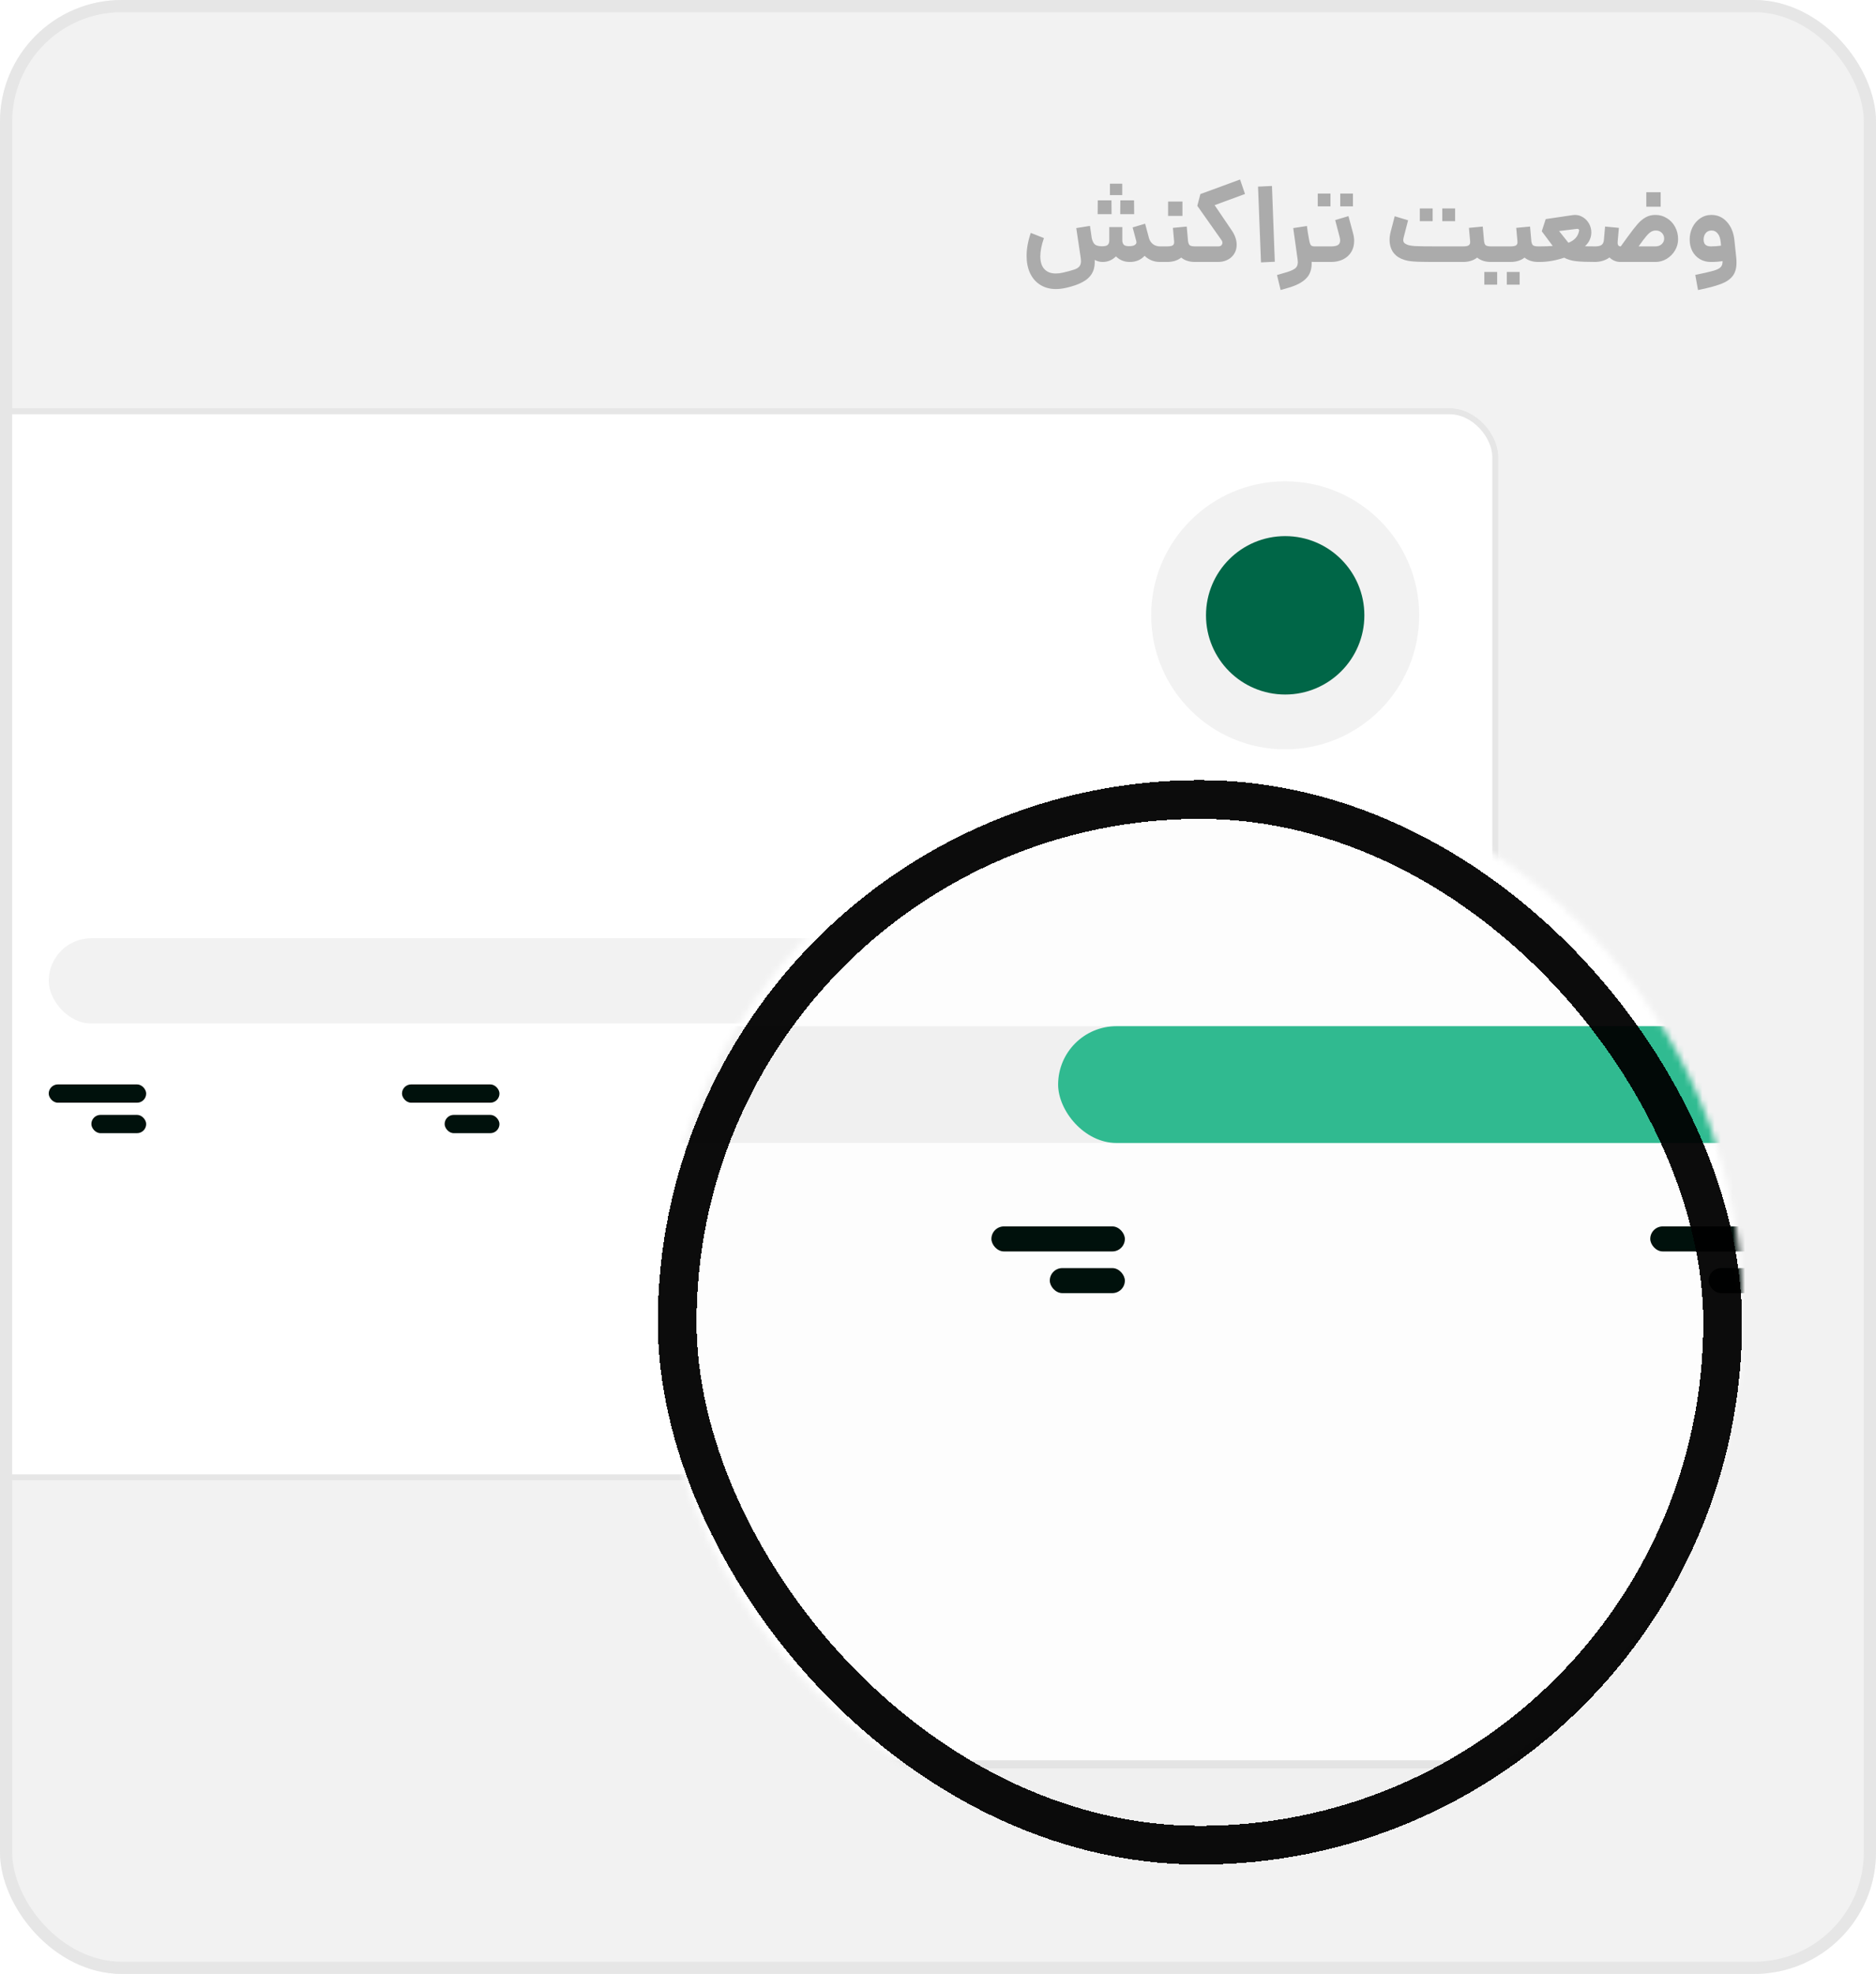
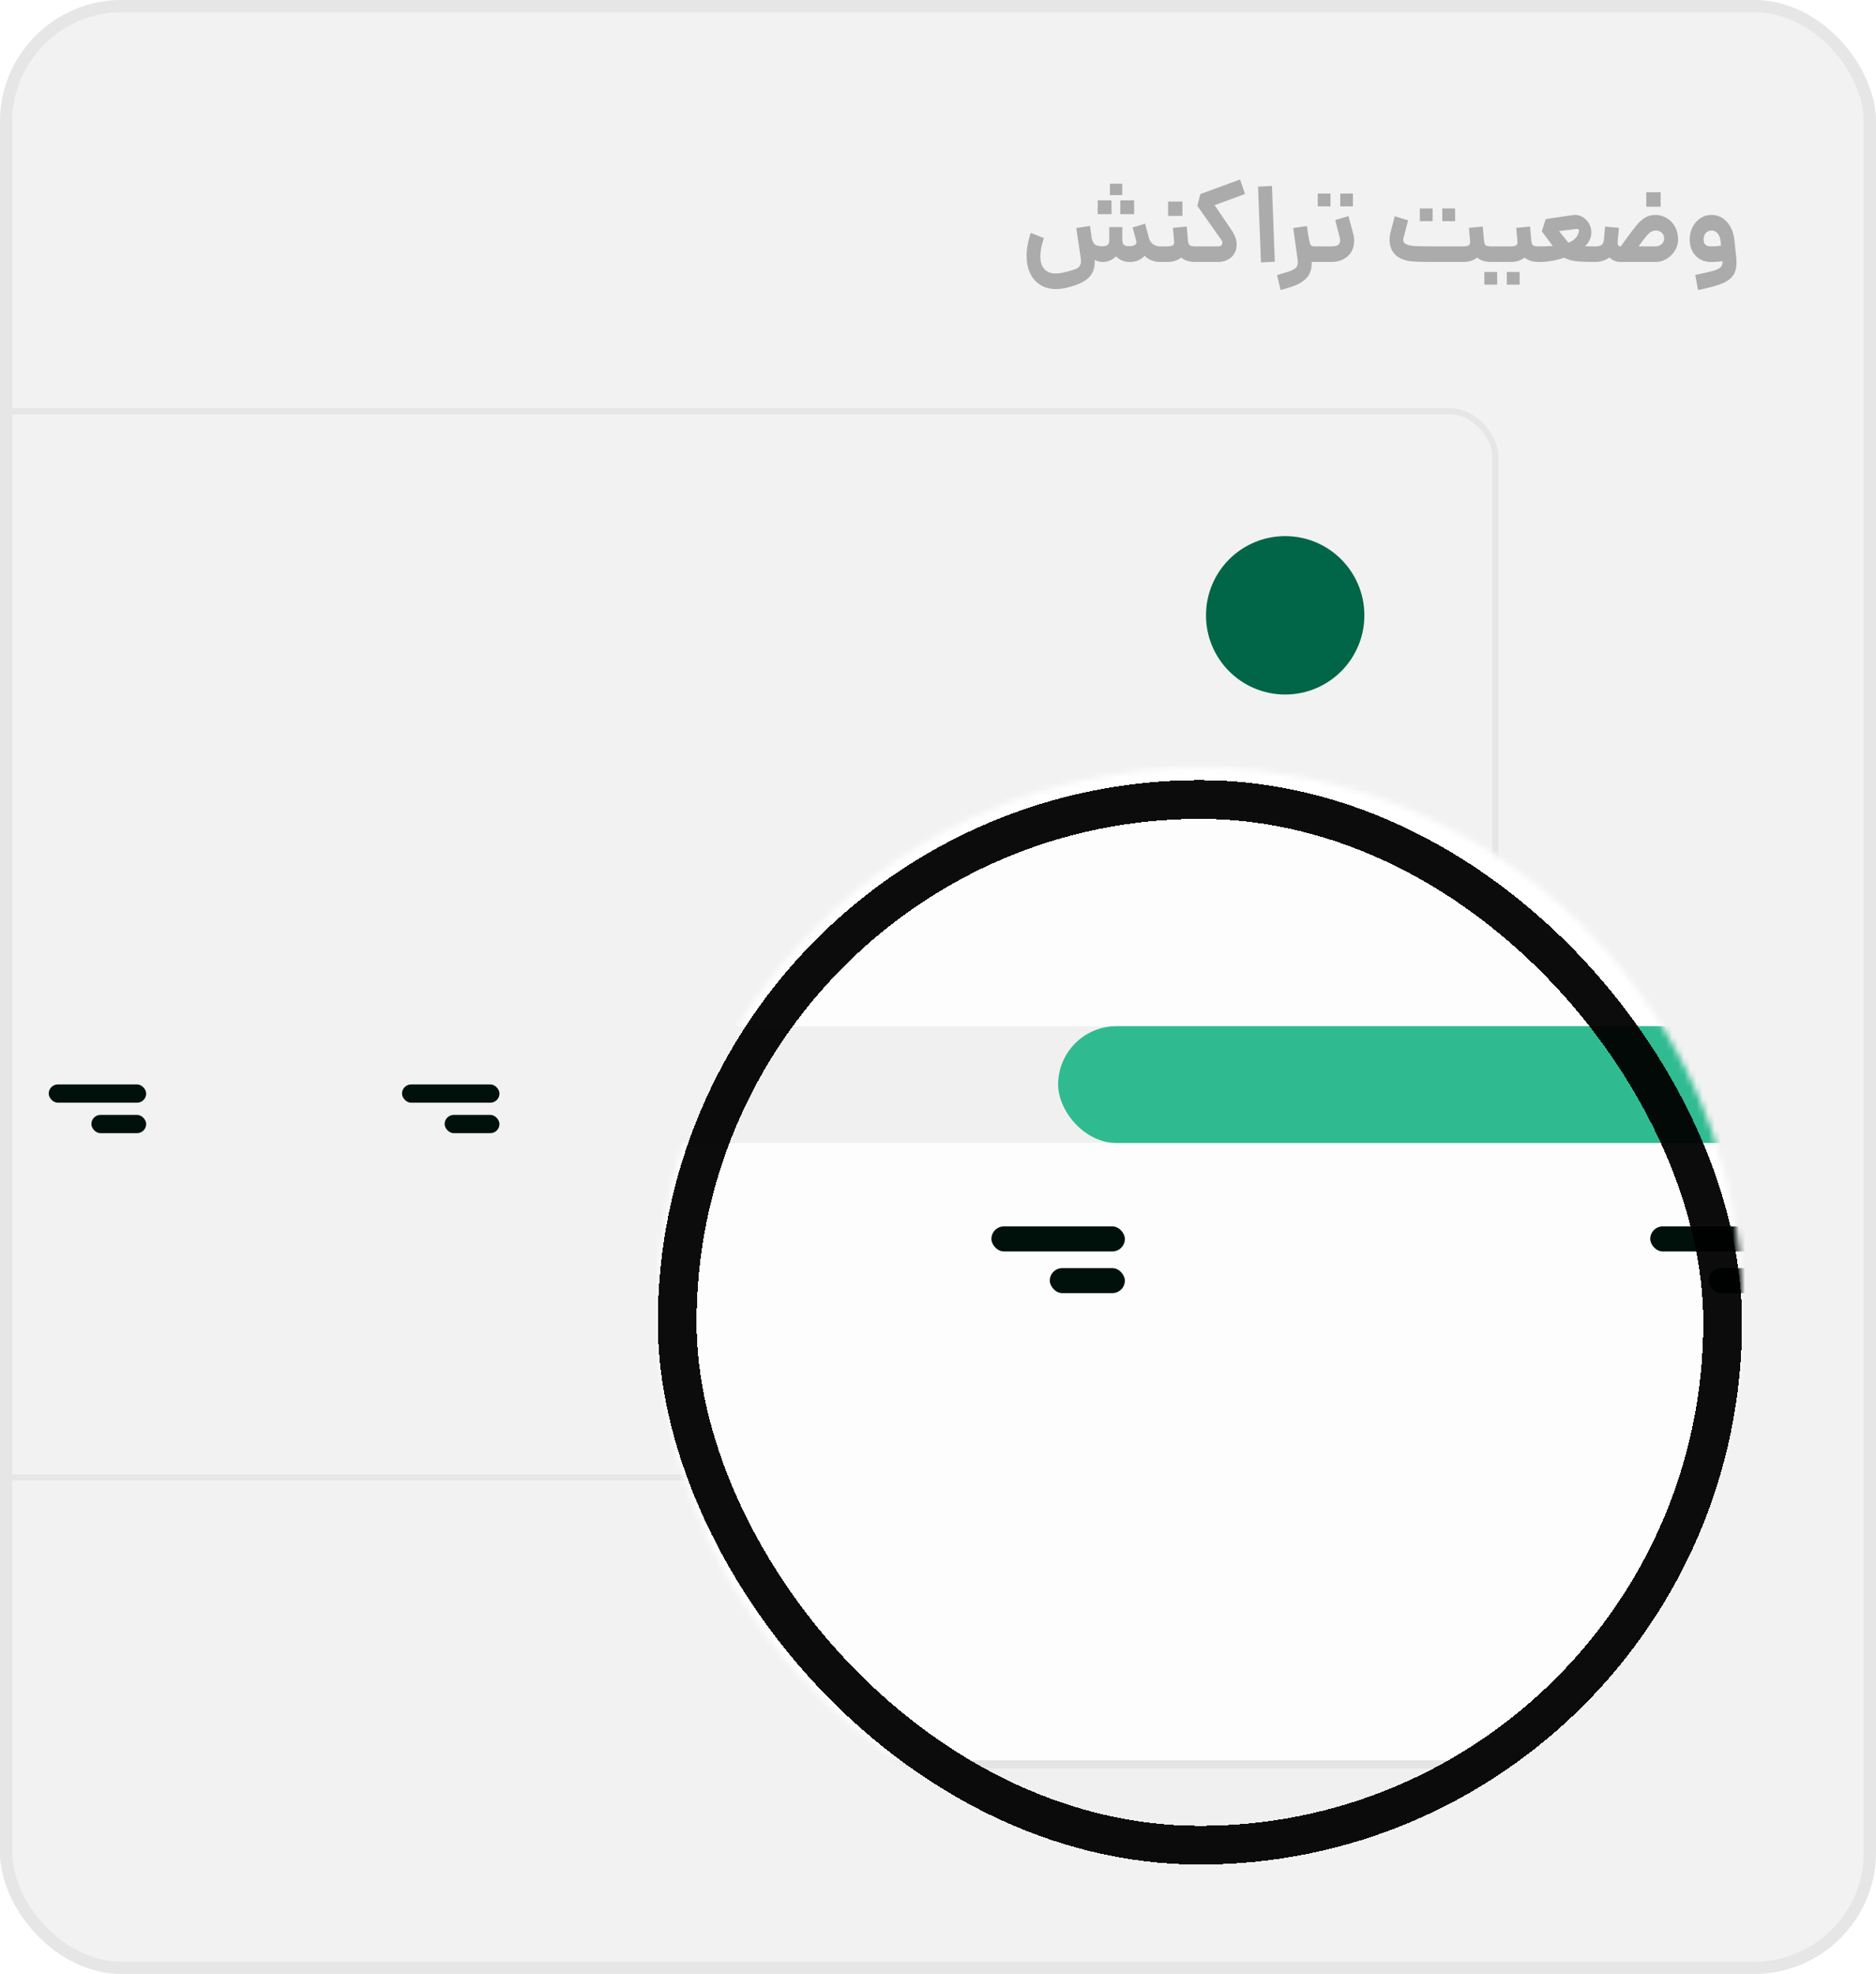
<svg xmlns="http://www.w3.org/2000/svg" width="308" height="324" viewBox="0 0 308 324" fill="none">
  <g clip-path="url(#clip0_2596_2460)">
    <rect width="308" height="324" rx="20" fill="#F2F2F2" />
    <g filter="url(#filter0_d_2596_2460)">
-       <rect x="-32" y="66" width="278" height="176" rx="8" fill="white" />
      <rect x="-31.5" y="66.5" width="277" height="175" rx="7.5" stroke="#E6E6E6" />
    </g>
    <rect x="8" y="154" width="225" height="14" rx="7" fill="#F2F2F2" />
    <rect x="146" y="154" width="87" height="14" rx="7" fill="#30BB91" />
    <rect x="217" y="178" width="16" height="3" rx="1.5" fill="#00110C" />
    <rect x="224" y="183" width="9" height="3" rx="1.5" fill="#00110C" />
-     <rect x="138" y="178" width="16" height="3" rx="1.5" fill="#00110C" />
    <rect x="66" y="178" width="16" height="3" rx="1.5" fill="#00110C" />
    <rect x="8" y="178" width="16" height="3" rx="1.5" fill="#00110C" />
    <rect x="145" y="183" width="9" height="3" rx="1.5" fill="#00110C" />
    <rect x="73" y="183" width="9" height="3" rx="1.5" fill="#00110C" />
    <rect x="15" y="183" width="9" height="3" rx="1.5" fill="#00110C" />
    <circle cx="211" cy="101" r="22" fill="#F2F2F2" />
    <circle cx="211" cy="101" r="13" fill="#006647" />
    <mask id="mask0_2596_2460" style="mask-type:alpha" maskUnits="userSpaceOnUse" x="108" y="126" width="178" height="178">
      <circle cx="197" cy="215" r="89" fill="#D9D9D9" />
    </mask>
    <g mask="url(#mask0_2596_2460)">
      <g clip-path="url(#clip1_2596_2460)">
        <rect width="1971.69" height="8776.77" transform="translate(-579.354 -3774.94)" fill="white" />
        <g clip-path="url(#clip2_2596_2460)">
          <rect x="-26.185" y="-42.418" width="421.723" height="443.631" rx="27.385" fill="#F2F2F2" />
          <g filter="url(#filter1_d_2596_2460)">
            <rect x="-70" y="47.949" width="380.646" height="240.985" rx="10.954" fill="white" />
            <rect x="-69.315" y="48.634" width="379.277" height="239.615" rx="10.269" stroke="#E6E6E6" stroke-width="1.369" />
          </g>
          <rect x="-15.231" y="168.441" width="308.077" height="19.169" rx="9.585" fill="#F2F2F2" />
          <rect x="173.723" y="168.441" width="119.123" height="19.169" rx="9.585" fill="#30BB91" />
          <rect x="270.938" y="201.305" width="21.908" height="4.108" rx="2.054" fill="#00110C" />
          <rect x="280.523" y="208.148" width="12.323" height="4.108" rx="2.054" fill="#00110C" />
          <rect x="162.769" y="201.305" width="21.908" height="4.108" rx="2.054" fill="#00110C" />
          <rect x="172.354" y="208.148" width="12.323" height="4.108" rx="2.054" fill="#00110C" />
        </g>
-         <rect x="-24.815" y="-41.049" width="418.985" height="440.892" rx="26.015" stroke="#E6E6E6" stroke-width="2.738" />
      </g>
    </g>
    <g filter="url(#filter2_di_2596_2460)">
      <rect x="108" y="126" width="178" height="178" rx="89" fill="black" fill-opacity="0.01" shape-rendering="crispEdges" />
      <rect x="111.179" y="129.179" width="171.643" height="171.643" rx="85.821" stroke="black" stroke-opacity="0.95" stroke-width="6.357" shape-rendering="crispEdges" />
    </g>
-     <path d="M185.503 43C184.591 43 183.829 42.694 183.217 42.082C182.605 42.694 181.873 43 181.021 43C180.577 43 180.145 42.886 179.725 42.658C179.773 43.558 179.623 44.302 179.275 44.89C178.927 45.478 178.405 45.952 177.709 46.312C177.025 46.684 176.131 46.996 175.027 47.248C174.403 47.38 173.851 47.446 173.371 47.446C172.387 47.446 171.529 47.218 170.797 46.762C170.077 46.318 169.519 45.682 169.123 44.854C168.739 44.038 168.547 43.09 168.547 42.01C168.547 40.822 168.775 39.562 169.231 38.23L171.391 39.076C170.995 40.228 170.797 41.224 170.797 42.064C170.797 42.976 171.013 43.672 171.445 44.152C171.889 44.644 172.519 44.89 173.335 44.89C173.743 44.89 174.139 44.842 174.523 44.746C175.351 44.554 175.951 44.392 176.323 44.26C176.707 44.14 176.995 43.972 177.187 43.756C177.379 43.54 177.475 43.24 177.475 42.856C177.475 42.76 177.463 42.604 177.439 42.388L176.701 37.438L178.951 37.078L179.239 39.076C179.359 39.604 179.545 39.964 179.797 40.156C180.061 40.336 180.445 40.426 180.949 40.426C181.405 40.426 181.711 40.348 181.867 40.192C182.035 40.036 182.119 39.808 182.119 39.508V37.276H184.261V39.508C184.261 39.712 184.327 39.916 184.459 40.12C184.603 40.312 184.903 40.408 185.359 40.408C185.779 40.408 186.085 40.348 186.277 40.228C186.481 40.108 186.583 39.952 186.583 39.76C186.583 39.712 186.571 39.64 186.547 39.544L185.953 37.33L188.005 36.718L188.599 38.932L188.635 39.076C188.755 39.496 188.977 39.832 189.301 40.084C189.637 40.324 190.021 40.444 190.453 40.444H190.651L190.795 41.722L190.651 43H190.453C189.469 43 188.623 42.664 187.915 41.992C187.627 42.316 187.273 42.568 186.853 42.748C186.445 42.916 185.995 43 185.503 43ZM180.229 32.884H182.479L182.497 35.152H180.211L180.229 32.884ZM182.227 30.148H184.243V32.02H182.227V30.148ZM183.937 32.884H186.187L186.205 35.152H183.919L183.937 32.884ZM190.461 40.444H191.595C192.063 40.444 192.381 40.384 192.549 40.264C192.717 40.144 192.789 39.94 192.765 39.652V39.616L192.567 37.402L194.835 37.186L195.033 39.4V39.436C195.069 39.832 195.165 40.102 195.321 40.246C195.477 40.378 195.771 40.444 196.203 40.444L196.347 41.722L196.203 43C195.267 43 194.511 42.76 193.935 42.28C193.323 42.76 192.543 43 191.595 43H190.461V40.444ZM191.775 33.082H194.133V35.44H191.775V33.082ZM196.015 40.444H199.957C200.197 40.444 200.365 40.402 200.461 40.318C200.617 40.186 200.695 40.03 200.695 39.85C200.695 39.694 200.641 39.544 200.533 39.4L196.573 33.784L197.077 31.858L203.593 29.464L204.403 31.84L199.417 33.676L202.261 37.87C202.777 38.65 203.035 39.418 203.035 40.174C203.035 40.846 202.837 41.428 202.441 41.92C202.177 42.256 201.829 42.52 201.397 42.712C200.977 42.904 200.485 43 199.921 43H196.015V40.444ZM206.543 30.634L208.829 30.526L209.297 42.964L207.029 43.072L206.543 30.634ZM215.796 43C215.592 43 215.442 42.994 215.346 42.982C215.394 44.158 215.088 45.07 214.428 45.718C213.78 46.378 212.76 46.9 211.368 47.284L210.252 47.608L209.658 45.142L210.774 44.818C211.626 44.59 212.22 44.356 212.556 44.116C212.904 43.876 213.078 43.51 213.078 43.018C213.078 42.934 213.066 42.796 213.042 42.604L212.322 37.438L214.572 37.096L214.698 38.068C214.734 38.224 214.818 38.692 214.95 39.472C215.022 39.868 215.118 40.132 215.238 40.264C215.358 40.384 215.544 40.444 215.796 40.444H215.886L216.03 41.722L215.886 43H215.796ZM215.773 40.444H218.527C219.031 40.444 219.403 40.372 219.643 40.228C219.895 40.084 220.021 39.832 220.021 39.472C220.021 39.28 219.985 39.058 219.913 38.806L219.211 36.124L221.389 35.476L222.145 38.284C222.265 38.716 222.325 39.136 222.325 39.544C222.325 40.24 222.163 40.852 221.839 41.38C221.515 41.896 221.065 42.298 220.489 42.586C219.913 42.862 219.259 43 218.527 43H215.773V40.444ZM216.349 31.768H218.437V33.874H216.349V31.768ZM220.039 31.768H222.127V33.874H220.039V31.768ZM235.859 43C234.503 43 233.483 42.988 232.799 42.964C232.127 42.94 231.593 42.892 231.197 42.82C230.813 42.748 230.441 42.634 230.081 42.478C229.445 42.202 228.959 41.794 228.623 41.254C228.299 40.714 228.137 40.09 228.137 39.382C228.137 38.974 228.191 38.554 228.299 38.122L228.983 35.494L231.179 36.16L230.477 38.878C230.417 39.094 230.387 39.268 230.387 39.4C230.387 39.58 230.435 39.73 230.531 39.85C230.627 39.958 230.777 40.054 230.981 40.138C231.233 40.258 231.659 40.342 232.259 40.39C232.859 40.426 234.089 40.444 235.949 40.444H240.197C240.653 40.444 240.965 40.384 241.133 40.264C241.313 40.144 241.391 39.94 241.367 39.652V39.616L241.169 37.402L243.437 37.186L243.635 39.4V39.436C243.671 39.844 243.761 40.114 243.905 40.246C244.061 40.378 244.361 40.444 244.805 40.444H245.003L245.147 41.722L245.003 43H244.805C243.869 43 243.107 42.76 242.519 42.28C241.907 42.76 241.133 43 240.197 43H235.949H235.859ZM233.105 34.216H235.211V36.304H233.105V34.216ZM236.795 34.216H238.901V36.304H236.795V34.216ZM244.795 40.444H247.963C248.431 40.444 248.749 40.384 248.917 40.264C249.085 40.144 249.157 39.94 249.133 39.652V39.616L248.935 37.402L251.203 37.186L251.401 39.4V39.508C251.449 39.892 251.545 40.144 251.689 40.264C251.845 40.384 252.139 40.444 252.571 40.444L252.715 41.722L252.571 43C251.635 43 250.879 42.76 250.303 42.28C249.691 42.76 248.911 43 247.963 43H244.795V40.444ZM243.697 44.638H245.803V46.726H243.697V44.638ZM247.387 44.638H249.493V46.726H247.387V44.638ZM252.389 40.444H252.713C253.601 40.444 254.339 40.42 254.927 40.372L253.127 37.96L253.775 35.962L258.167 35.314C258.335 35.29 258.467 35.278 258.563 35.278C259.055 35.278 259.505 35.41 259.913 35.674C260.333 35.938 260.663 36.292 260.903 36.736C261.143 37.18 261.263 37.648 261.263 38.14C261.263 38.524 261.191 38.896 261.047 39.256C260.891 39.664 260.615 40.054 260.219 40.426C260.555 40.438 261.137 40.444 261.965 40.444L262.109 41.722L261.965 43C260.585 43 259.517 42.958 258.761 42.874C258.017 42.79 257.363 42.598 256.799 42.298C255.419 42.766 254.057 43 252.713 43H252.389V40.444ZM257.501 39.85C258.473 39.466 259.049 38.842 259.229 37.978L259.265 37.834C259.265 37.738 259.229 37.666 259.157 37.618C259.097 37.57 259.019 37.552 258.923 37.564L255.971 37.924L257.501 39.85ZM266.059 43C265.363 43 264.757 42.754 264.241 42.262C263.605 42.73 262.819 42.976 261.883 43H261.793V40.444H261.883C262.339 40.444 262.681 40.372 262.909 40.228C263.149 40.072 263.287 39.802 263.323 39.418L263.521 37.186L265.789 37.402L265.591 39.616C265.567 39.916 265.597 40.132 265.681 40.264C265.765 40.384 265.903 40.444 266.095 40.444L267.211 38.896C267.883 37.972 268.429 37.27 268.849 36.79C269.269 36.31 269.713 35.938 270.181 35.674C270.649 35.41 271.183 35.278 271.783 35.278C272.479 35.278 273.109 35.458 273.673 35.818C274.249 36.166 274.699 36.646 275.023 37.258C275.347 37.858 275.509 38.53 275.509 39.274C275.509 39.934 275.335 40.552 274.987 41.128C274.651 41.692 274.195 42.148 273.619 42.496C273.055 42.832 272.443 43 271.783 43H266.059ZM271.783 40.444C272.191 40.444 272.533 40.324 272.809 40.084C273.085 39.832 273.223 39.526 273.223 39.166C273.223 38.794 273.097 38.482 272.845 38.23C272.593 37.966 272.263 37.834 271.855 37.834C271.567 37.834 271.303 37.906 271.063 38.05C270.823 38.194 270.559 38.44 270.271 38.788C269.983 39.124 269.593 39.64 269.101 40.336L269.029 40.444H271.783ZM270.289 31.552H272.647V33.928H270.289V31.552ZM278.328 45.124C279.744 44.836 280.74 44.608 281.316 44.44C281.892 44.272 282.288 44.074 282.504 43.846C282.72 43.618 282.822 43.288 282.81 42.856C282.258 42.952 281.616 43 280.884 43C280.212 43 279.612 42.844 279.084 42.532C278.556 42.22 278.142 41.782 277.842 41.218C277.554 40.654 277.41 40.018 277.41 39.31C277.41 38.602 277.56 37.942 277.86 37.33C278.172 36.706 278.598 36.208 279.138 35.836C279.69 35.464 280.302 35.278 280.974 35.278C281.994 35.278 282.846 35.662 283.53 36.43C284.214 37.186 284.622 38.182 284.754 39.418L285.06 42.334C285.084 42.526 285.096 42.79 285.096 43.126C285.096 44.038 284.886 44.764 284.466 45.304C284.046 45.856 283.398 46.294 282.522 46.618C281.646 46.954 280.398 47.284 278.778 47.608L278.328 45.124ZM279.696 39.328C279.696 40.072 280.092 40.444 280.884 40.444C281.496 40.444 282.054 40.402 282.558 40.318L282.504 39.742C282.444 39.13 282.282 38.662 282.018 38.338C281.754 38.002 281.418 37.834 281.01 37.834C280.602 37.834 280.278 37.978 280.038 38.266C279.81 38.554 279.696 38.908 279.696 39.328Z" fill="#ABABAB" />
+     <path d="M185.503 43C184.591 43 183.829 42.694 183.217 42.082C182.605 42.694 181.873 43 181.021 43C180.577 43 180.145 42.886 179.725 42.658C179.773 43.558 179.623 44.302 179.275 44.89C178.927 45.478 178.405 45.952 177.709 46.312C177.025 46.684 176.131 46.996 175.027 47.248C174.403 47.38 173.851 47.446 173.371 47.446C172.387 47.446 171.529 47.218 170.797 46.762C170.077 46.318 169.519 45.682 169.123 44.854C168.739 44.038 168.547 43.09 168.547 42.01C168.547 40.822 168.775 39.562 169.231 38.23L171.391 39.076C170.995 40.228 170.797 41.224 170.797 42.064C170.797 42.976 171.013 43.672 171.445 44.152C171.889 44.644 172.519 44.89 173.335 44.89C173.743 44.89 174.139 44.842 174.523 44.746C175.351 44.554 175.951 44.392 176.323 44.26C176.707 44.14 176.995 43.972 177.187 43.756C177.379 43.54 177.475 43.24 177.475 42.856C177.475 42.76 177.463 42.604 177.439 42.388L176.701 37.438L178.951 37.078L179.239 39.076C179.359 39.604 179.545 39.964 179.797 40.156C180.061 40.336 180.445 40.426 180.949 40.426C181.405 40.426 181.711 40.348 181.867 40.192C182.035 40.036 182.119 39.808 182.119 39.508V37.276H184.261V39.508C184.261 39.712 184.327 39.916 184.459 40.12C184.603 40.312 184.903 40.408 185.359 40.408C185.779 40.408 186.085 40.348 186.277 40.228C186.481 40.108 186.583 39.952 186.583 39.76C186.583 39.712 186.571 39.64 186.547 39.544L185.953 37.33L188.005 36.718L188.599 38.932L188.635 39.076C188.755 39.496 188.977 39.832 189.301 40.084C189.637 40.324 190.021 40.444 190.453 40.444H190.651L190.795 41.722L190.651 43H190.453C189.469 43 188.623 42.664 187.915 41.992C187.627 42.316 187.273 42.568 186.853 42.748C186.445 42.916 185.995 43 185.503 43ZM180.229 32.884H182.479L182.497 35.152H180.211L180.229 32.884ZM182.227 30.148H184.243V32.02H182.227V30.148ZM183.937 32.884H186.187L186.205 35.152H183.919L183.937 32.884ZM190.461 40.444H191.595C192.063 40.444 192.381 40.384 192.549 40.264C192.717 40.144 192.789 39.94 192.765 39.652V39.616L192.567 37.402L194.835 37.186L195.033 39.4V39.436C195.069 39.832 195.165 40.102 195.321 40.246C195.477 40.378 195.771 40.444 196.203 40.444L196.347 41.722L196.203 43C195.267 43 194.511 42.76 193.935 42.28C193.323 42.76 192.543 43 191.595 43H190.461V40.444ZM191.775 33.082H194.133V35.44H191.775V33.082ZM196.015 40.444H199.957C200.197 40.444 200.365 40.402 200.461 40.318C200.617 40.186 200.695 40.03 200.695 39.85C200.695 39.694 200.641 39.544 200.533 39.4L196.573 33.784L197.077 31.858L203.593 29.464L204.403 31.84L199.417 33.676L202.261 37.87C202.777 38.65 203.035 39.418 203.035 40.174C203.035 40.846 202.837 41.428 202.441 41.92C202.177 42.256 201.829 42.52 201.397 42.712C200.977 42.904 200.485 43 199.921 43H196.015V40.444ZM206.543 30.634L208.829 30.526L209.297 42.964L207.029 43.072L206.543 30.634ZM215.796 43C215.592 43 215.442 42.994 215.346 42.982C215.394 44.158 215.088 45.07 214.428 45.718C213.78 46.378 212.76 46.9 211.368 47.284L210.252 47.608L209.658 45.142L210.774 44.818C211.626 44.59 212.22 44.356 212.556 44.116C212.904 43.876 213.078 43.51 213.078 43.018C213.078 42.934 213.066 42.796 213.042 42.604L212.322 37.438L214.572 37.096L214.698 38.068C214.734 38.224 214.818 38.692 214.95 39.472C215.022 39.868 215.118 40.132 215.238 40.264C215.358 40.384 215.544 40.444 215.796 40.444H215.886L216.03 41.722L215.886 43H215.796ZM215.773 40.444H218.527C219.031 40.444 219.403 40.372 219.643 40.228C219.895 40.084 220.021 39.832 220.021 39.472C220.021 39.28 219.985 39.058 219.913 38.806L219.211 36.124L221.389 35.476L222.145 38.284C222.265 38.716 222.325 39.136 222.325 39.544C222.325 40.24 222.163 40.852 221.839 41.38C221.515 41.896 221.065 42.298 220.489 42.586C219.913 42.862 219.259 43 218.527 43H215.773V40.444ZM216.349 31.768H218.437V33.874H216.349V31.768ZM220.039 31.768H222.127V33.874H220.039V31.768ZM235.859 43C234.503 43 233.483 42.988 232.799 42.964C232.127 42.94 231.593 42.892 231.197 42.82C230.813 42.748 230.441 42.634 230.081 42.478C229.445 42.202 228.959 41.794 228.623 41.254C228.299 40.714 228.137 40.09 228.137 39.382C228.137 38.974 228.191 38.554 228.299 38.122L228.983 35.494L231.179 36.16L230.477 38.878C230.417 39.094 230.387 39.268 230.387 39.4C230.387 39.58 230.435 39.73 230.531 39.85C230.627 39.958 230.777 40.054 230.981 40.138C231.233 40.258 231.659 40.342 232.259 40.39C232.859 40.426 234.089 40.444 235.949 40.444H240.197C240.653 40.444 240.965 40.384 241.133 40.264C241.313 40.144 241.391 39.94 241.367 39.652V39.616L241.169 37.402L243.437 37.186L243.635 39.4V39.436C243.671 39.844 243.761 40.114 243.905 40.246C244.061 40.378 244.361 40.444 244.805 40.444H245.003L245.147 41.722L245.003 43H244.805C243.869 43 243.107 42.76 242.519 42.28C241.907 42.76 241.133 43 240.197 43H235.949H235.859ZM233.105 34.216H235.211V36.304H233.105V34.216ZM236.795 34.216H238.901V36.304H236.795V34.216ZM244.795 40.444H247.963C248.431 40.444 248.749 40.384 248.917 40.264C249.085 40.144 249.157 39.94 249.133 39.652V39.616L248.935 37.402L251.203 37.186L251.401 39.4V39.508C251.449 39.892 251.545 40.144 251.689 40.264C251.845 40.384 252.139 40.444 252.571 40.444L252.715 41.722L252.571 43C251.635 43 250.879 42.76 250.303 42.28C249.691 42.76 248.911 43 247.963 43H244.795V40.444ZM243.697 44.638H245.803V46.726H243.697V44.638ZM247.387 44.638H249.493V46.726H247.387V44.638ZM252.389 40.444H252.713C253.601 40.444 254.339 40.42 254.927 40.372L253.127 37.96L253.775 35.962L258.167 35.314C258.335 35.29 258.467 35.278 258.563 35.278C259.055 35.278 259.505 35.41 259.913 35.674C260.333 35.938 260.663 36.292 260.903 36.736C261.143 37.18 261.263 37.648 261.263 38.14C261.263 38.524 261.191 38.896 261.047 39.256C260.891 39.664 260.615 40.054 260.219 40.426C260.555 40.438 261.137 40.444 261.965 40.444L262.109 41.722L261.965 43C260.585 43 259.517 42.958 258.761 42.874C258.017 42.79 257.363 42.598 256.799 42.298C255.419 42.766 254.057 43 252.713 43H252.389V40.444ZM257.501 39.85C258.473 39.466 259.049 38.842 259.229 37.978L259.265 37.834C259.097 37.57 259.019 37.552 258.923 37.564L255.971 37.924L257.501 39.85ZM266.059 43C265.363 43 264.757 42.754 264.241 42.262C263.605 42.73 262.819 42.976 261.883 43H261.793V40.444H261.883C262.339 40.444 262.681 40.372 262.909 40.228C263.149 40.072 263.287 39.802 263.323 39.418L263.521 37.186L265.789 37.402L265.591 39.616C265.567 39.916 265.597 40.132 265.681 40.264C265.765 40.384 265.903 40.444 266.095 40.444L267.211 38.896C267.883 37.972 268.429 37.27 268.849 36.79C269.269 36.31 269.713 35.938 270.181 35.674C270.649 35.41 271.183 35.278 271.783 35.278C272.479 35.278 273.109 35.458 273.673 35.818C274.249 36.166 274.699 36.646 275.023 37.258C275.347 37.858 275.509 38.53 275.509 39.274C275.509 39.934 275.335 40.552 274.987 41.128C274.651 41.692 274.195 42.148 273.619 42.496C273.055 42.832 272.443 43 271.783 43H266.059ZM271.783 40.444C272.191 40.444 272.533 40.324 272.809 40.084C273.085 39.832 273.223 39.526 273.223 39.166C273.223 38.794 273.097 38.482 272.845 38.23C272.593 37.966 272.263 37.834 271.855 37.834C271.567 37.834 271.303 37.906 271.063 38.05C270.823 38.194 270.559 38.44 270.271 38.788C269.983 39.124 269.593 39.64 269.101 40.336L269.029 40.444H271.783ZM270.289 31.552H272.647V33.928H270.289V31.552ZM278.328 45.124C279.744 44.836 280.74 44.608 281.316 44.44C281.892 44.272 282.288 44.074 282.504 43.846C282.72 43.618 282.822 43.288 282.81 42.856C282.258 42.952 281.616 43 280.884 43C280.212 43 279.612 42.844 279.084 42.532C278.556 42.22 278.142 41.782 277.842 41.218C277.554 40.654 277.41 40.018 277.41 39.31C277.41 38.602 277.56 37.942 277.86 37.33C278.172 36.706 278.598 36.208 279.138 35.836C279.69 35.464 280.302 35.278 280.974 35.278C281.994 35.278 282.846 35.662 283.53 36.43C284.214 37.186 284.622 38.182 284.754 39.418L285.06 42.334C285.084 42.526 285.096 42.79 285.096 43.126C285.096 44.038 284.886 44.764 284.466 45.304C284.046 45.856 283.398 46.294 282.522 46.618C281.646 46.954 280.398 47.284 278.778 47.608L278.328 45.124ZM279.696 39.328C279.696 40.072 280.092 40.444 280.884 40.444C281.496 40.444 282.054 40.402 282.558 40.318L282.504 39.742C282.444 39.13 282.282 38.662 282.018 38.338C281.754 38.002 281.418 37.834 281.01 37.834C280.602 37.834 280.278 37.978 280.038 38.266C279.81 38.554 279.696 38.908 279.696 39.328Z" fill="#ABABAB" />
  </g>
  <rect x="1" y="1" width="306" height="322" rx="19" stroke="#E6E6E6" stroke-width="2" />
  <defs>
    <filter id="filter0_d_2596_2460" x="-34" y="65" width="282" height="180" filterUnits="userSpaceOnUse" color-interpolation-filters="sRGB">
      <feFlood flood-opacity="0" result="BackgroundImageFix" />
      <feColorMatrix in="SourceAlpha" type="matrix" values="0 0 0 0 0 0 0 0 0 0 0 0 0 0 0 0 0 0 127 0" result="hardAlpha" />
      <feOffset dy="1" />
      <feGaussianBlur stdDeviation="1" />
      <feComposite in2="hardAlpha" operator="out" />
      <feColorMatrix type="matrix" values="0 0 0 0 0 0 0 0 0 0 0 0 0 0 0 0 0 0 0.05 0" />
      <feBlend mode="normal" in2="BackgroundImageFix" result="effect1_dropShadow_2596_2460" />
      <feBlend mode="normal" in="SourceGraphic" in2="effect1_dropShadow_2596_2460" result="shape" />
    </filter>
    <filter id="filter1_d_2596_2460" x="-72.739" y="46.58" width="386.123" height="246.461" filterUnits="userSpaceOnUse" color-interpolation-filters="sRGB">
      <feFlood flood-opacity="0" result="BackgroundImageFix" />
      <feColorMatrix in="SourceAlpha" type="matrix" values="0 0 0 0 0 0 0 0 0 0 0 0 0 0 0 0 0 0 127 0" result="hardAlpha" />
      <feOffset dy="1.369" />
      <feGaussianBlur stdDeviation="1.369" />
      <feComposite in2="hardAlpha" operator="out" />
      <feColorMatrix type="matrix" values="0 0 0 0 0 0 0 0 0 0 0 0 0 0 0 0 0 0 0.05 0" />
      <feBlend mode="normal" in2="BackgroundImageFix" result="effect1_dropShadow_2596_2460" />
      <feBlend mode="normal" in="SourceGraphic" in2="effect1_dropShadow_2596_2460" result="shape" />
    </filter>
    <filter id="filter2_di_2596_2460" x="87.462" y="107.515" width="219.077" height="219.077" filterUnits="userSpaceOnUse" color-interpolation-filters="sRGB">
      <feFlood flood-opacity="0" result="BackgroundImageFix" />
      <feColorMatrix in="SourceAlpha" type="matrix" values="0 0 0 0 0 0 0 0 0 0 0 0 0 0 0 0 0 0 127 0" result="hardAlpha" />
      <feOffset dy="2.054" />
      <feGaussianBlur stdDeviation="10.269" />
      <feComposite in2="hardAlpha" operator="out" />
      <feColorMatrix type="matrix" values="0 0 0 0 0 0 0 0 0 0 0 0 0 0 0 0 0 0 0.25 0" />
      <feBlend mode="normal" in2="BackgroundImageFix" result="effect1_dropShadow_2596_2460" />
      <feBlend mode="normal" in="SourceGraphic" in2="effect1_dropShadow_2596_2460" result="shape" />
      <feColorMatrix in="SourceAlpha" type="matrix" values="0 0 0 0 0 0 0 0 0 0 0 0 0 0 0 0 0 0 127 0" result="hardAlpha" />
      <feOffset />
      <feGaussianBlur stdDeviation="20.538" />
      <feComposite in2="hardAlpha" operator="arithmetic" k2="-1" k3="1" />
      <feColorMatrix type="matrix" values="0 0 0 0 0 0 0 0 0 0 0 0 0 0 0 0 0 0 0.25 0" />
      <feBlend mode="normal" in2="shape" result="effect2_innerShadow_2596_2460" />
    </filter>
    <clipPath id="clip0_2596_2460">
      <rect width="308" height="324" rx="20" fill="white" />
    </clipPath>
    <clipPath id="clip1_2596_2460">
      <rect width="1971.69" height="8776.77" fill="white" transform="translate(-579.354 -3774.94)" />
    </clipPath>
    <clipPath id="clip2_2596_2460">
      <rect x="-26.185" y="-42.418" width="421.723" height="443.631" rx="27.385" fill="white" />
    </clipPath>
  </defs>
</svg>